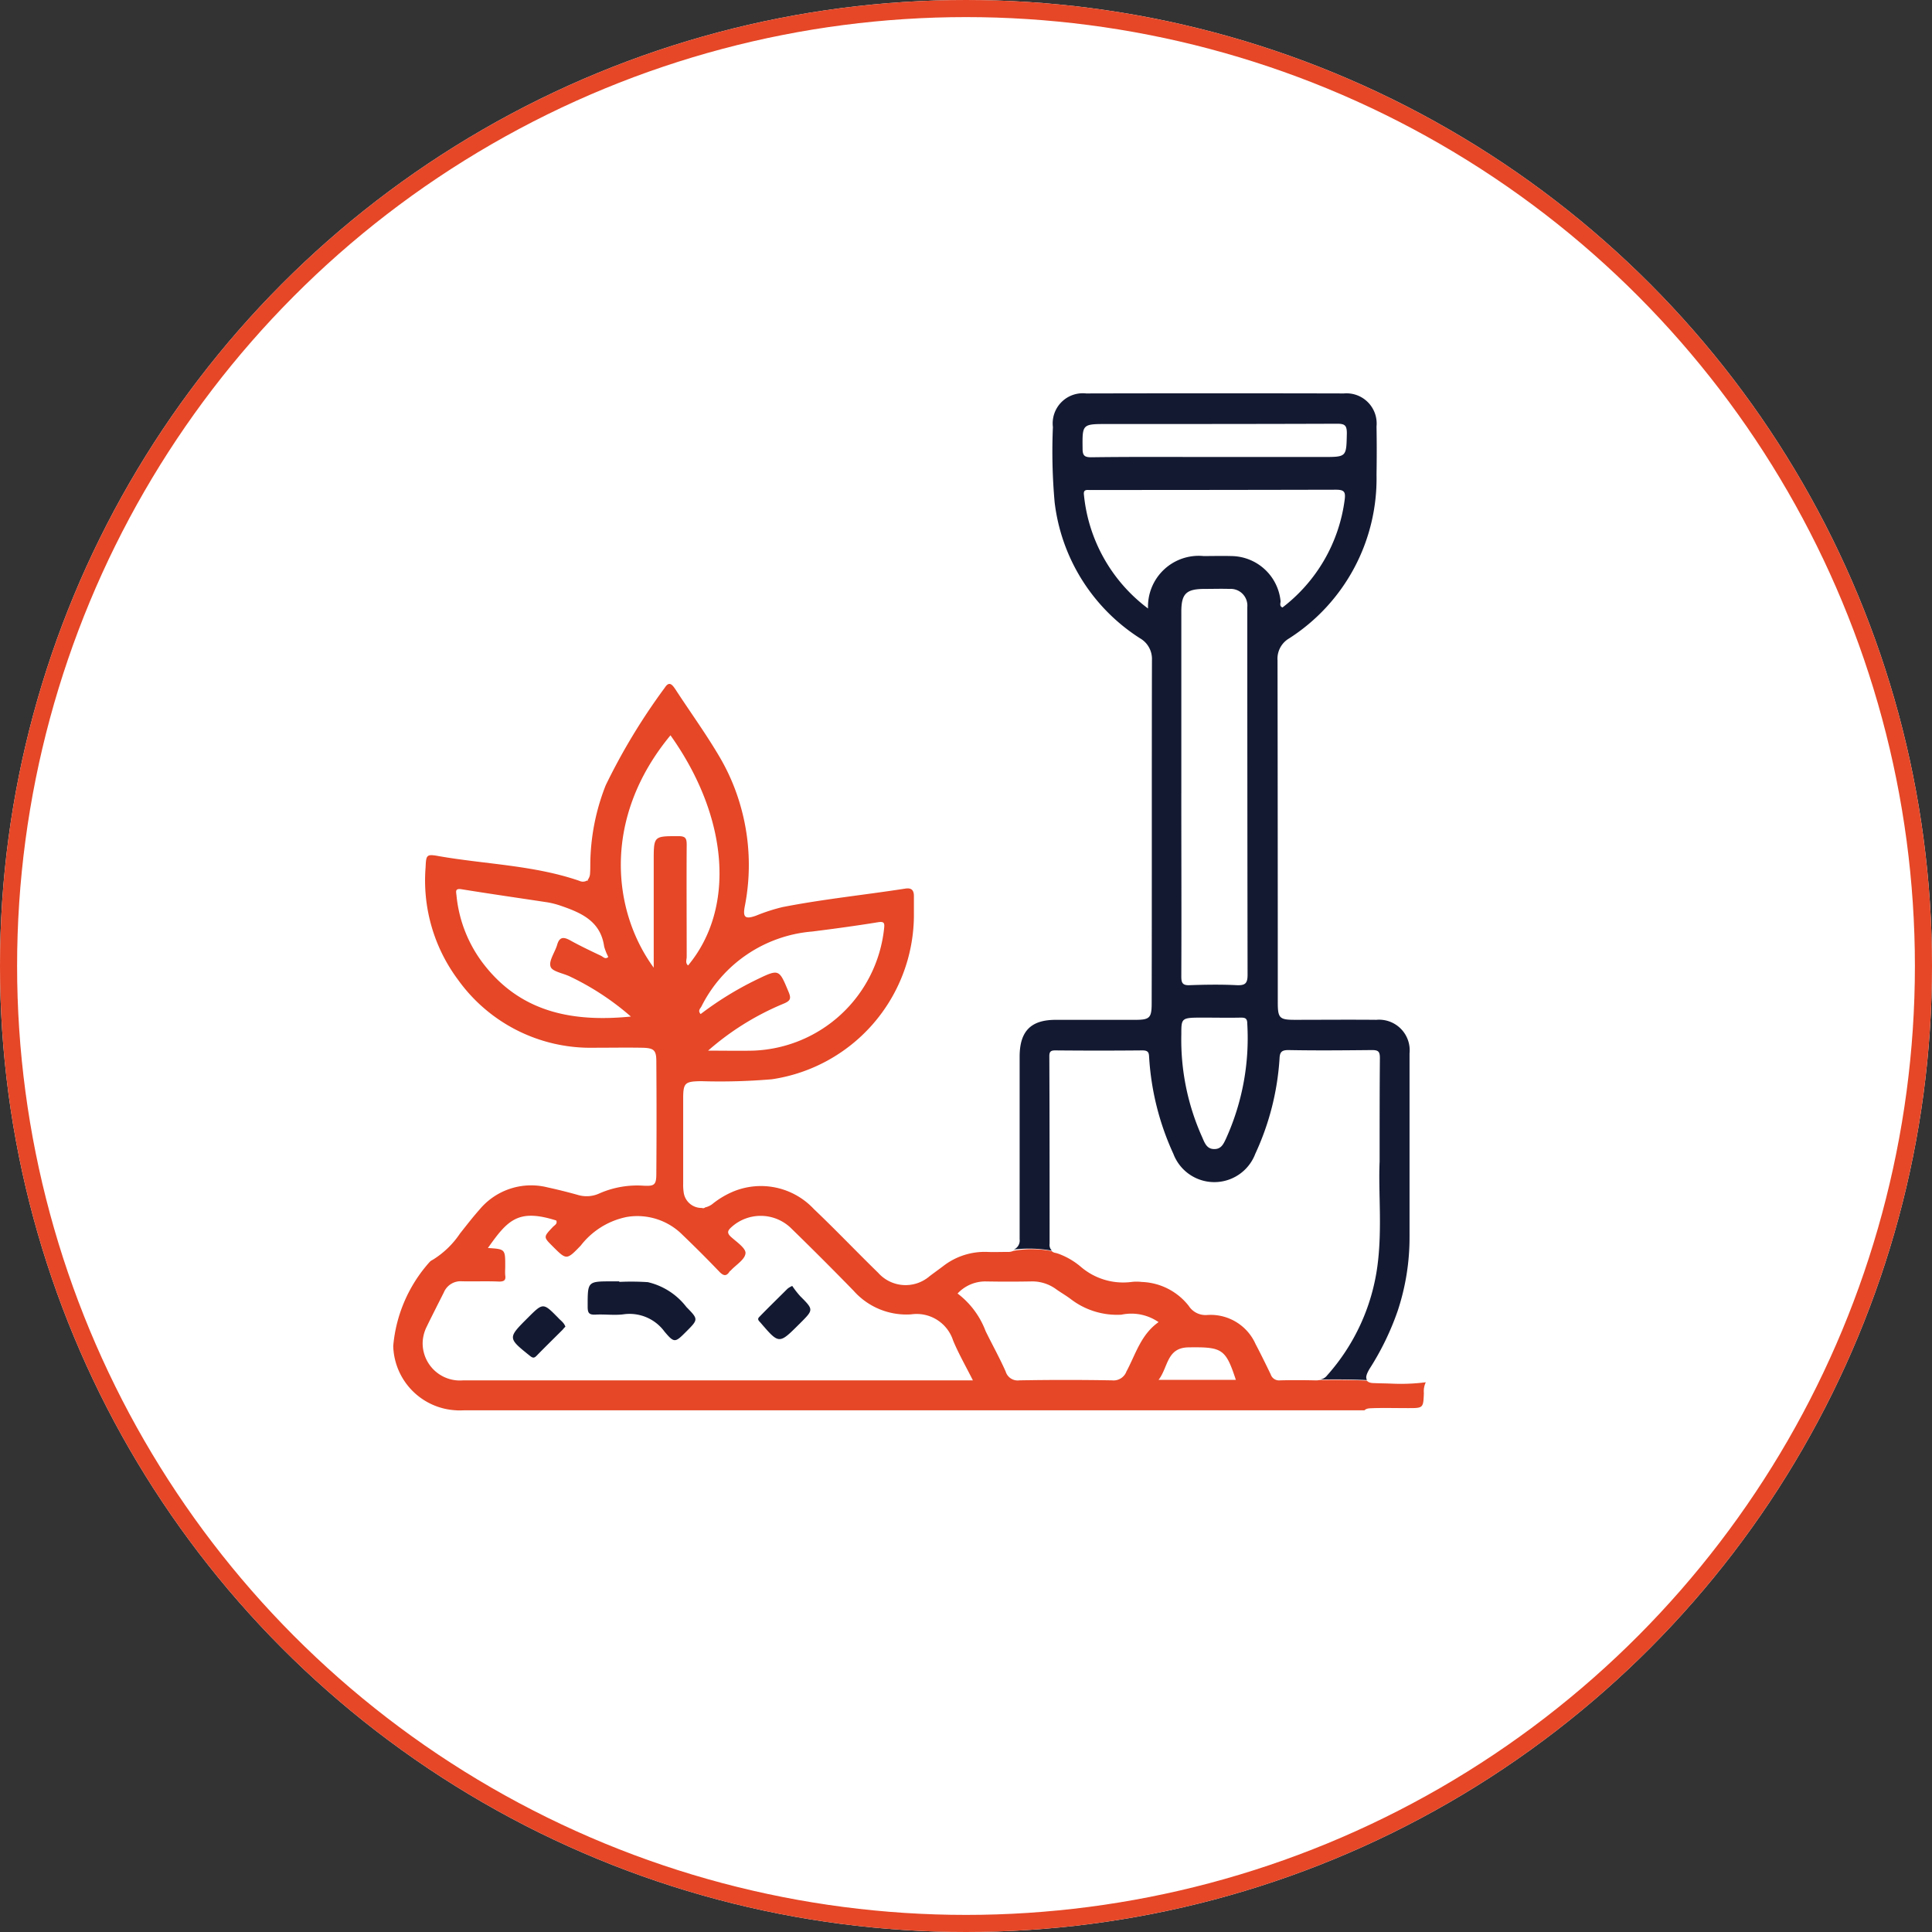
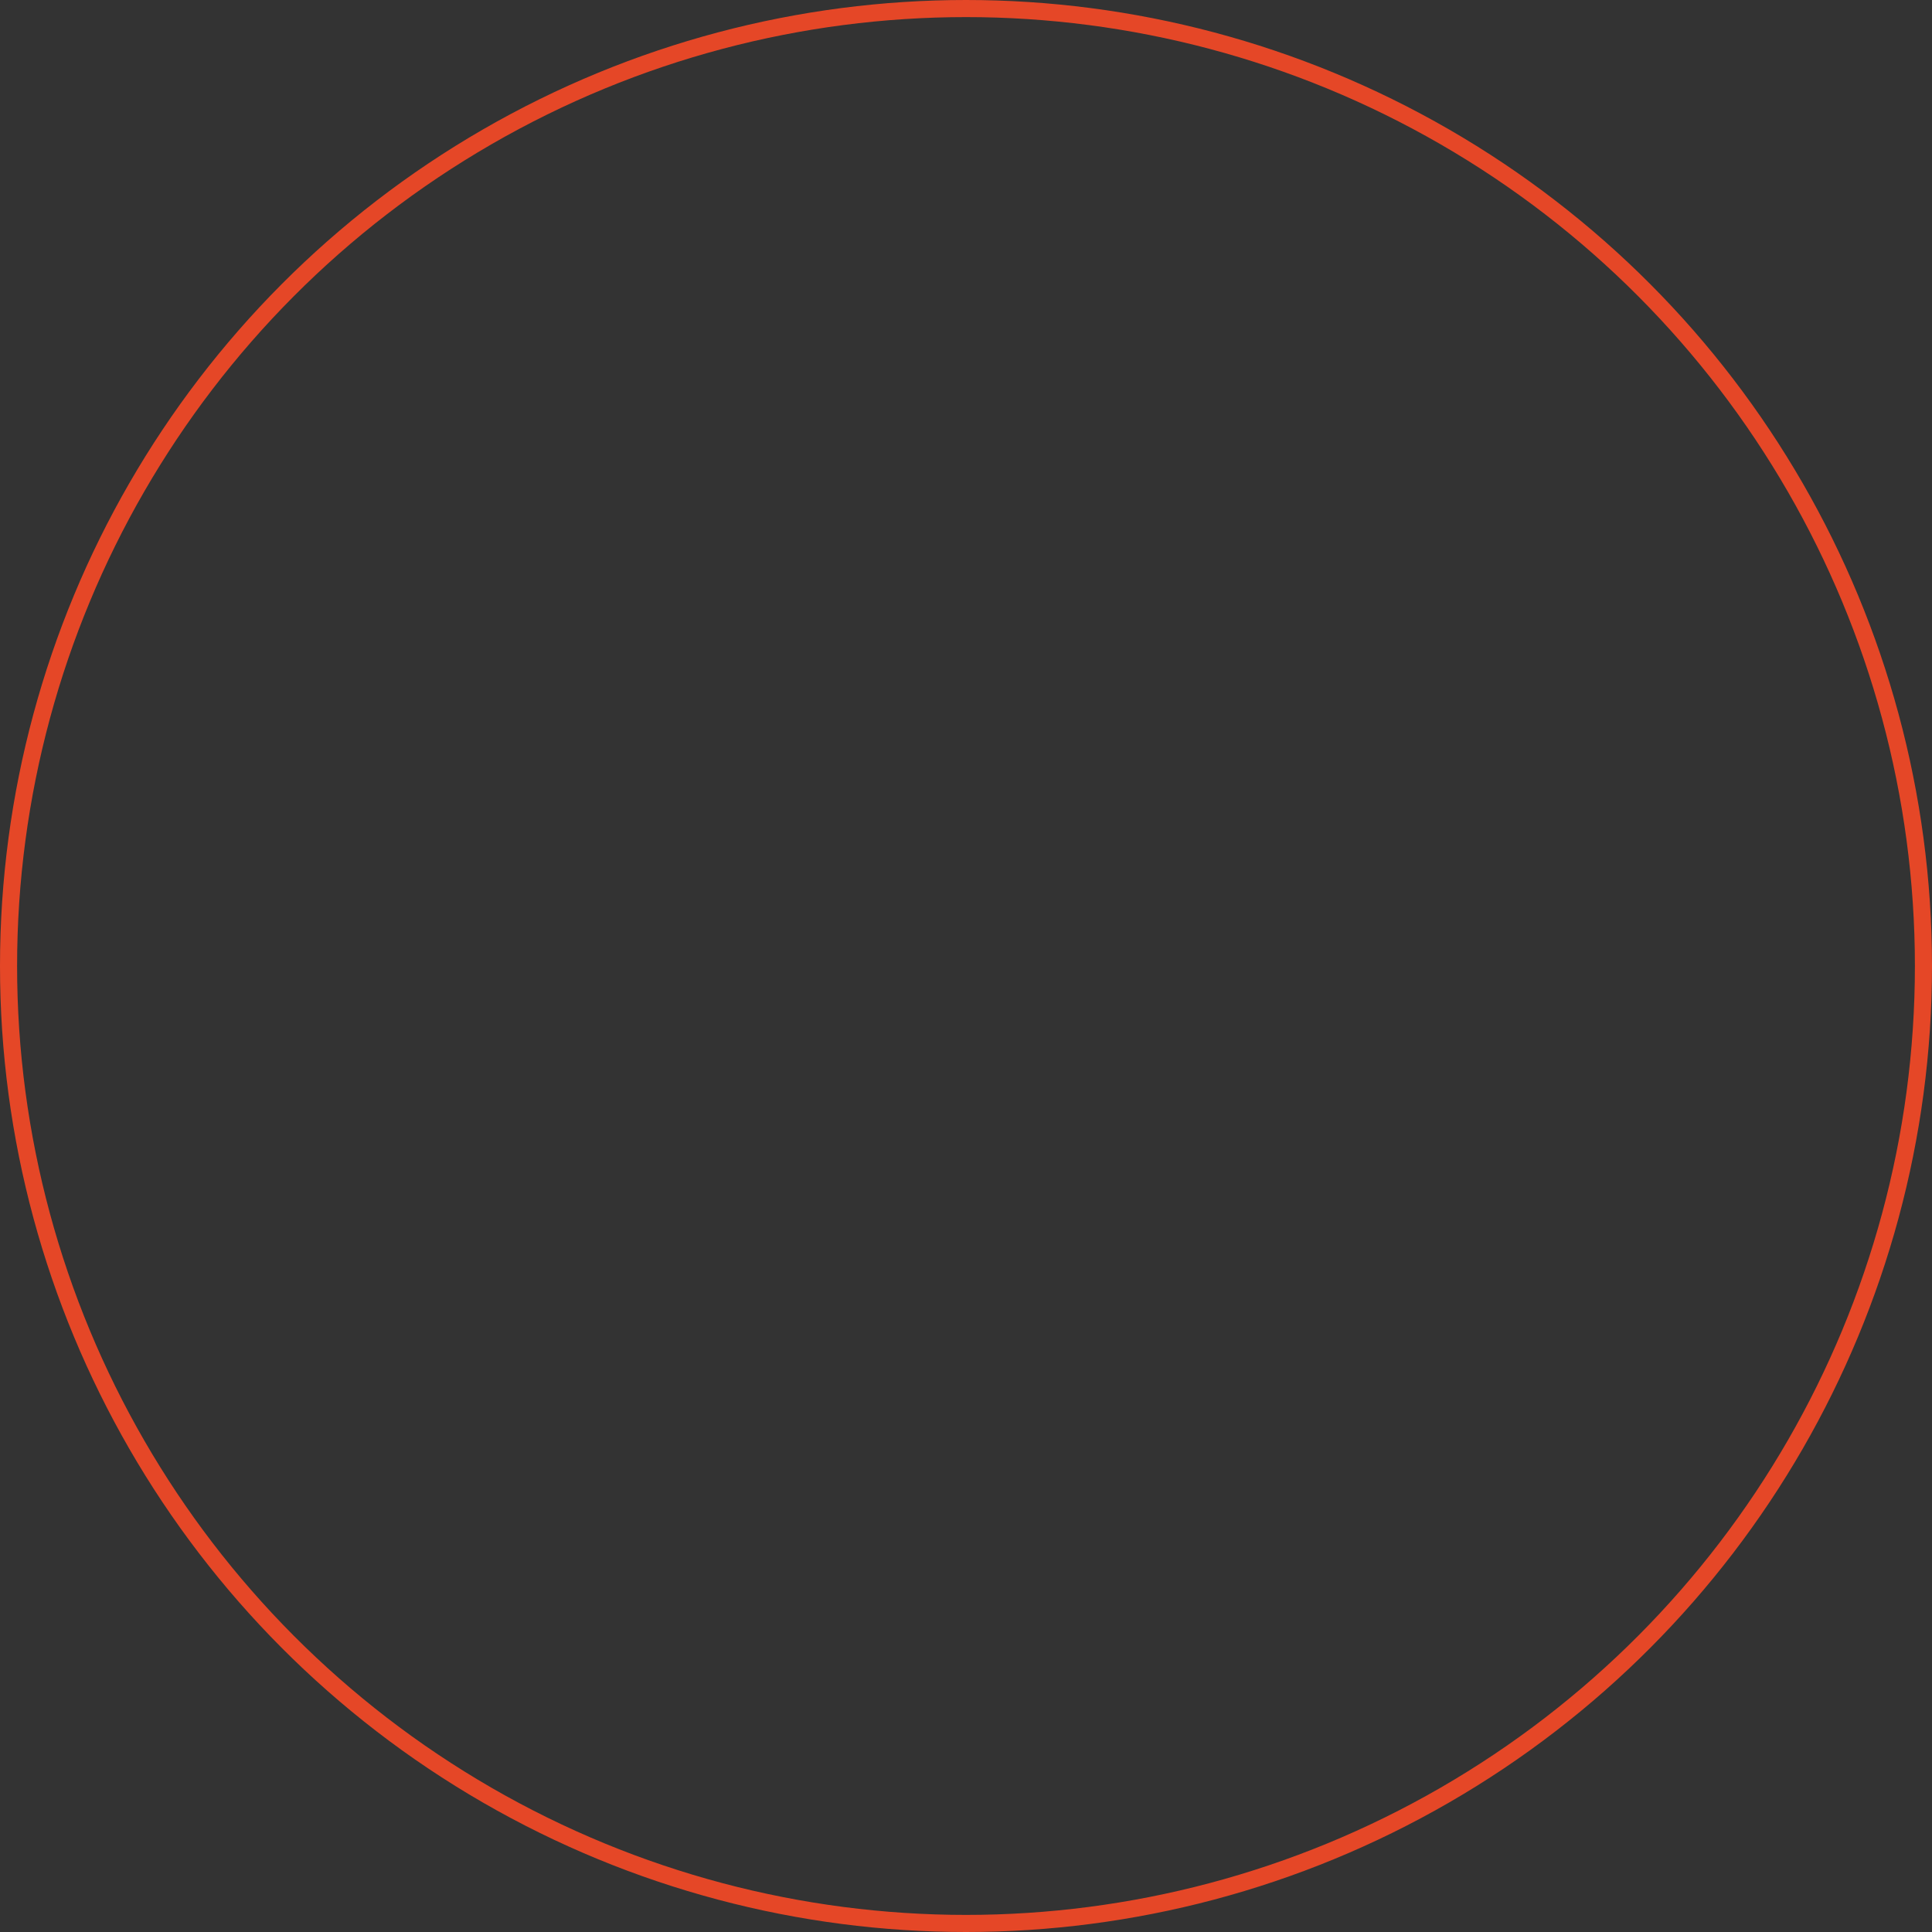
<svg xmlns="http://www.w3.org/2000/svg" width="113" height="113" viewBox="0 0 113 113">
  <rect x="0" y="0" width="113" height="113" fill="#333333" stroke="none" />
  <defs>
    <clipPath id="clip-path">
-       <rect id="Rectangle_285" data-name="Rectangle 285" width="60.393" height="59.494" fill="none" />
-     </clipPath>
+       </clipPath>
  </defs>
  <g id="Group_3999" data-name="Group 3999" transform="translate(-1432 -3184)">
    <g id="Ellipse_12" data-name="Ellipse 12" transform="translate(1432 3184)" fill="#fff" stroke="#e54727" stroke-width="1">
-       <circle cx="56.5" cy="56.5" r="56.5" stroke="none" />
      <circle cx="56.5" cy="56.5" r="56" fill="none" />
    </g>
    <g id="Group_1820" data-name="Group 1820" transform="translate(1455 3207)">
      <g id="Group_1819" data-name="Group 1819" transform="translate(0 0)" clip-path="url(#clip-path)">
        <path id="Path_1294" data-name="Path 1294" d="M14.083,48.218a14.67,14.67,0,0,0-1.689-.016v-.032h-.418c-1.447,0-1.431,0-1.431,1.463,0,.355.049.5.45.483.532-.032,1.095.049,1.625-.016a2.531,2.531,0,0,1,2.412,1c.579.691.628.659,1.27.016.724-.725.724-.725.016-1.448a3.978,3.978,0,0,0-2.235-1.447" transform="translate(0.827 3.775)" fill="#131931" />
        <path id="Path_1295" data-name="Path 1295" d="M22.172,50.674l.081-.081c.787-.787.787-.787,0-1.576a5.39,5.39,0,0,1-.467-.6,1.261,1.261,0,0,0-.273.161c-.548.547-1.111,1.093-1.657,1.656-.145.146,0,.242.081.339,1.077,1.254,1.077,1.254,2.235.1" transform="translate(1.551 3.795)" fill="#131931" />
        <path id="Path_1296" data-name="Path 1296" d="M9.142,50.2c-.884-.9-.884-.9-1.785,0-1.174,1.174-1.174,1.174.128,2.219.161.128.242.145.386,0,.5-.514,1.013-1.013,1.528-1.528a1.58,1.58,0,0,1,.161-.177c-.081-.24-.274-.354-.418-.514" transform="translate(0.509 3.882)" fill="#131931" />
-         <path id="Path_1297" data-name="Path 1297" d="M35.88,50.143a.472.472,0,0,1-.128-.4c0-3.651,0-7.318-.016-10.969,0-.258.08-.338.338-.338q2.557.024,5.115,0c.386,0,.37.193.386.435a15.771,15.771,0,0,0,1.415,5.613,2.561,2.561,0,0,0,4.792,0A15.519,15.519,0,0,0,49.2,38.917c.016-.37.112-.5.514-.5,1.625.032,3.249.016,4.889,0,.37,0,.467.081.467.467-.016,1.881-.016,3.779-.016,6.063-.081,1.77.161,3.94-.129,6.1a11.989,11.989,0,0,1-2.943,6.4.629.629,0,0,1-.418.242c.756-.016,1.818-.016,2.767.032l-.016-.016H54.28c0-.016.016-.016.016-.032-.065-.128,0-.321.161-.6a15.937,15.937,0,0,0,1.656-3.409,13.628,13.628,0,0,0,.691-4.326V38.611a1.79,1.79,0,0,0-1.945-1.963c-1.593-.015-3.168,0-4.761,0-.9,0-1-.1-1-1.013q0-10.011-.015-20.007a1.375,1.375,0,0,1,.675-1.287,11.1,11.1,0,0,0,5.115-9.57c.016-.949.016-1.882,0-2.831A1.764,1.764,0,0,0,52.961.012C47.943,0,42.909,0,37.89.012a1.761,1.761,0,0,0-1.945,1.963,33.341,33.341,0,0,0,.1,4.39,10.962,10.962,0,0,0,4.986,7.962,1.392,1.392,0,0,1,.707,1.27c-.016,6.69,0,13.381-.016,20.072,0,.868-.113.98-.965.98H36.106c-1.447,0-2.091.66-2.107,2.107V49.484a.576.576,0,0,1-.338.6,7.5,7.5,0,0,1,2.219.064M43.456,23.38v-10.6c0-1.061.289-1.335,1.366-1.335.483,0,.965-.016,1.448,0a.976.976,0,0,1,1.045,1.061v.306q0,10.59.016,21.2c0,.514-.145.627-.628.61-.917-.047-1.849-.032-2.766,0-.4.016-.482-.128-.482-.5.016-3.587,0-7.173,0-10.744m2.638,20.169c-.146.305-.274.659-.692.659-.45.016-.579-.354-.724-.691A13.878,13.878,0,0,1,43.456,37.5c0-.981,0-.981,1.3-.981.724,0,1.447.016,2.171,0,.258,0,.386.032.386.354a14.231,14.231,0,0,1-1.222,6.675M39.129,1.8c4.487,0,8.958,0,13.445-.016.45,0,.563.1.563.563-.032,1.382,0,1.382-1.4,1.382H45.353c-2.4,0-4.776-.016-7.172.016-.386,0-.5-.1-.5-.5C37.666,1.8,37.65,1.8,39.129,1.8m2.38,10.791a9.455,9.455,0,0,1-3.747-6.627c-.032-.24.032-.321.274-.305h.24q7.117,0,14.217-.016c.5,0,.579.128.515.6a9.468,9.468,0,0,1-3.635,6.288c-.193-.08-.112-.24-.112-.37a2.924,2.924,0,0,0-2.879-2.638c-.547-.015-1.077,0-1.624,0a2.967,2.967,0,0,0-3.249,3.072" transform="translate(2.638 0)" fill="#131931" />
        <path id="Path_1298" data-name="Path 1298" d="M58.43,56.692c-.354-.016-.691-.016-1.045-.032-.225,0-.37-.049-.435-.145-.949-.049-2.01-.049-2.766-.032-.049,0-.1.016-.146.016h-.161c-.675-.016-1.335-.016-2.01,0a.512.512,0,0,1-.547-.354c-.29-.6-.579-1.191-.884-1.77a2.875,2.875,0,0,0-2.815-1.7,1.169,1.169,0,0,1-1.093-.531,3.646,3.646,0,0,0-2.751-1.4,2.443,2.443,0,0,0-.6,0,3.8,3.8,0,0,1-2.959-.885,4.3,4.3,0,0,0-1.287-.756,1.748,1.748,0,0,0-.225-.064.37.37,0,0,1-.193-.1,6.161,6.161,0,0,0-2.235-.016.769.769,0,0,1-.354.065h-.049c-.37,0-.74.016-1.11,0a3.957,3.957,0,0,0-2.589.821c-.273.208-.547.4-.82.61a2.146,2.146,0,0,1-2.991-.209c-1.271-1.238-2.477-2.508-3.764-3.731A4.235,4.235,0,0,0,19.9,45.45a5.032,5.032,0,0,0-1.239.74,1.1,1.1,0,0,1-.417.193.175.175,0,0,1-.193.032,1.05,1.05,0,0,1-1.062-.9,3.133,3.133,0,0,1-.031-.548V40.03c0-.933.1-1.014,1.045-1.03a35.792,35.792,0,0,0,4.15-.112,9.734,9.734,0,0,0,8.3-9.5V28.176c0-.37-.161-.5-.531-.435-2.38.37-4.776.611-7.156,1.078a10.683,10.683,0,0,0-1.544.5c-.628.225-.788.112-.66-.547a12.514,12.514,0,0,0-.209-5.725,12.243,12.243,0,0,0-1.254-2.991c-.8-1.367-1.737-2.654-2.605-3.989-.177-.258-.354-.483-.611-.081a36.221,36.221,0,0,0-3.457,5.71,12.822,12.822,0,0,0-.9,4.583c0,.193,0,.4-.016.6a.644.644,0,0,1-.129.338v.065c-.016,0-.031-.016-.047-.016a.479.479,0,0,1-.451.016c-2.67-.917-5.485-.965-8.235-1.447-.707-.129-.724-.065-.756.659a9.708,9.708,0,0,0,1.9,6.578,9.525,9.525,0,0,0,7.929,3.973c.948,0,1.882-.016,2.83,0,.692.016.837.128.837.8q.024,3.282,0,6.562c0,.66-.112.74-.74.708a5.483,5.483,0,0,0-2.589.45,1.782,1.782,0,0,1-1.287.081c-.579-.161-1.158-.306-1.753-.435a3.926,3.926,0,0,0-3.973,1.3c-.4.451-.772.933-1.142,1.4A5.2,5.2,0,0,1,2.3,49.454a.554.554,0,0,0-.193.146A8.456,8.456,0,0,0,0,54.489a3.872,3.872,0,0,0,3.683,3.762c.178.016.355,0,.548,0H56.806c.145-.145.37-.112.563-.128.659-.016,1.319,0,1.978,0,.9,0,.9,0,.933-.884a1.218,1.218,0,0,1,.112-.628,11.506,11.506,0,0,1-1.962.081M24.478,30.251c1.287-.161,2.59-.338,3.877-.547.386-.065.386.081.354.37a7.991,7.991,0,0,1-7.672,7.141c-.821.016-1.641,0-2.622,0a15.9,15.9,0,0,1,4.422-2.75c.386-.162.451-.29.29-.676-.563-1.351-.548-1.367-1.882-.724a19.35,19.35,0,0,0-3.265,2.01c-.193-.209,0-.338.049-.45a7.972,7.972,0,0,1,6.449-4.375M5.259,32.116A7.8,7.8,0,0,1,3.7,28.144c-.016-.209-.112-.434.29-.37,1.689.274,3.377.515,5.066.772a4.992,4.992,0,0,1,.691.177c1.223.418,2.38.9,2.589,2.4a3.2,3.2,0,0,0,.242.611c-.177.161-.29,0-.418-.064-.611-.29-1.222-.579-1.833-.918-.386-.208-.611-.177-.74.274-.128.435-.5.933-.386,1.27.081.29.724.386,1.126.579A15.576,15.576,0,0,1,13.9,35.221c-3.41.338-6.45-.242-8.637-3.1m9.972-6v6.241c-2.412-3.3-3.04-8.734.981-13.591,3.409,4.793,3.811,10.116,1.029,13.461-.177-.145-.081-.338-.081-.5,0-2.187-.015-4.374,0-6.562,0-.386-.08-.5-.482-.5-1.447,0-1.447-.016-1.447,1.447M30.719,56.5H4.085a2.18,2.18,0,0,1-2.364-2.235,2.266,2.266,0,0,1,.242-.917c.321-.66.659-1.319,1-2a1.061,1.061,0,0,1,1.062-.643c.724.016,1.447-.016,2.171.016.29,0,.4-.081.354-.37-.016-.177,0-.354,0-.547,0-.981,0-.981-1.013-1.046,1.157-1.64,1.769-2.315,4-1.608.081.209-.112.273-.209.386-.547.579-.547.579-.016,1.11.821.82.821.836,1.657-.032a4.524,4.524,0,0,1,2.7-1.673A3.727,3.727,0,0,1,16.92,47.99q1.11,1.063,2.171,2.172c.225.224.386.257.563,0a.2.2,0,0,1,.081-.081c.305-.338.836-.643.868-1.013.032-.29-.514-.66-.836-.949-.29-.258-.193-.4.047-.611a2.547,2.547,0,0,1,3.491.128q1.833,1.786,3.618,3.619A4.123,4.123,0,0,0,30.3,52.638a2.24,2.24,0,0,1,2.445,1.528c.321.772.74,1.5,1.158,2.333H30.719m12.175-.547a.805.805,0,0,1-.852.547c-1.8-.032-3.619-.032-5.421,0a.731.731,0,0,1-.8-.514c-.354-.8-.788-1.577-1.174-2.365a4.93,4.93,0,0,0-1.64-2.2,2.219,2.219,0,0,1,1.64-.707q1.326.024,2.654,0a2.361,2.361,0,0,1,1.463.45c.29.209.611.386.9.611a4.447,4.447,0,0,0,2.928.884,2.8,2.8,0,0,1,2.171.435c-1.03.724-1.335,1.866-1.866,2.863m1.866.514c.563-.724.466-1.866,1.721-1.9,2.01-.032,2.2.081,2.8,1.9Z" transform="translate(0 1.236)" fill="#e54727" />
      </g>
    </g>
  </g>
</svg>